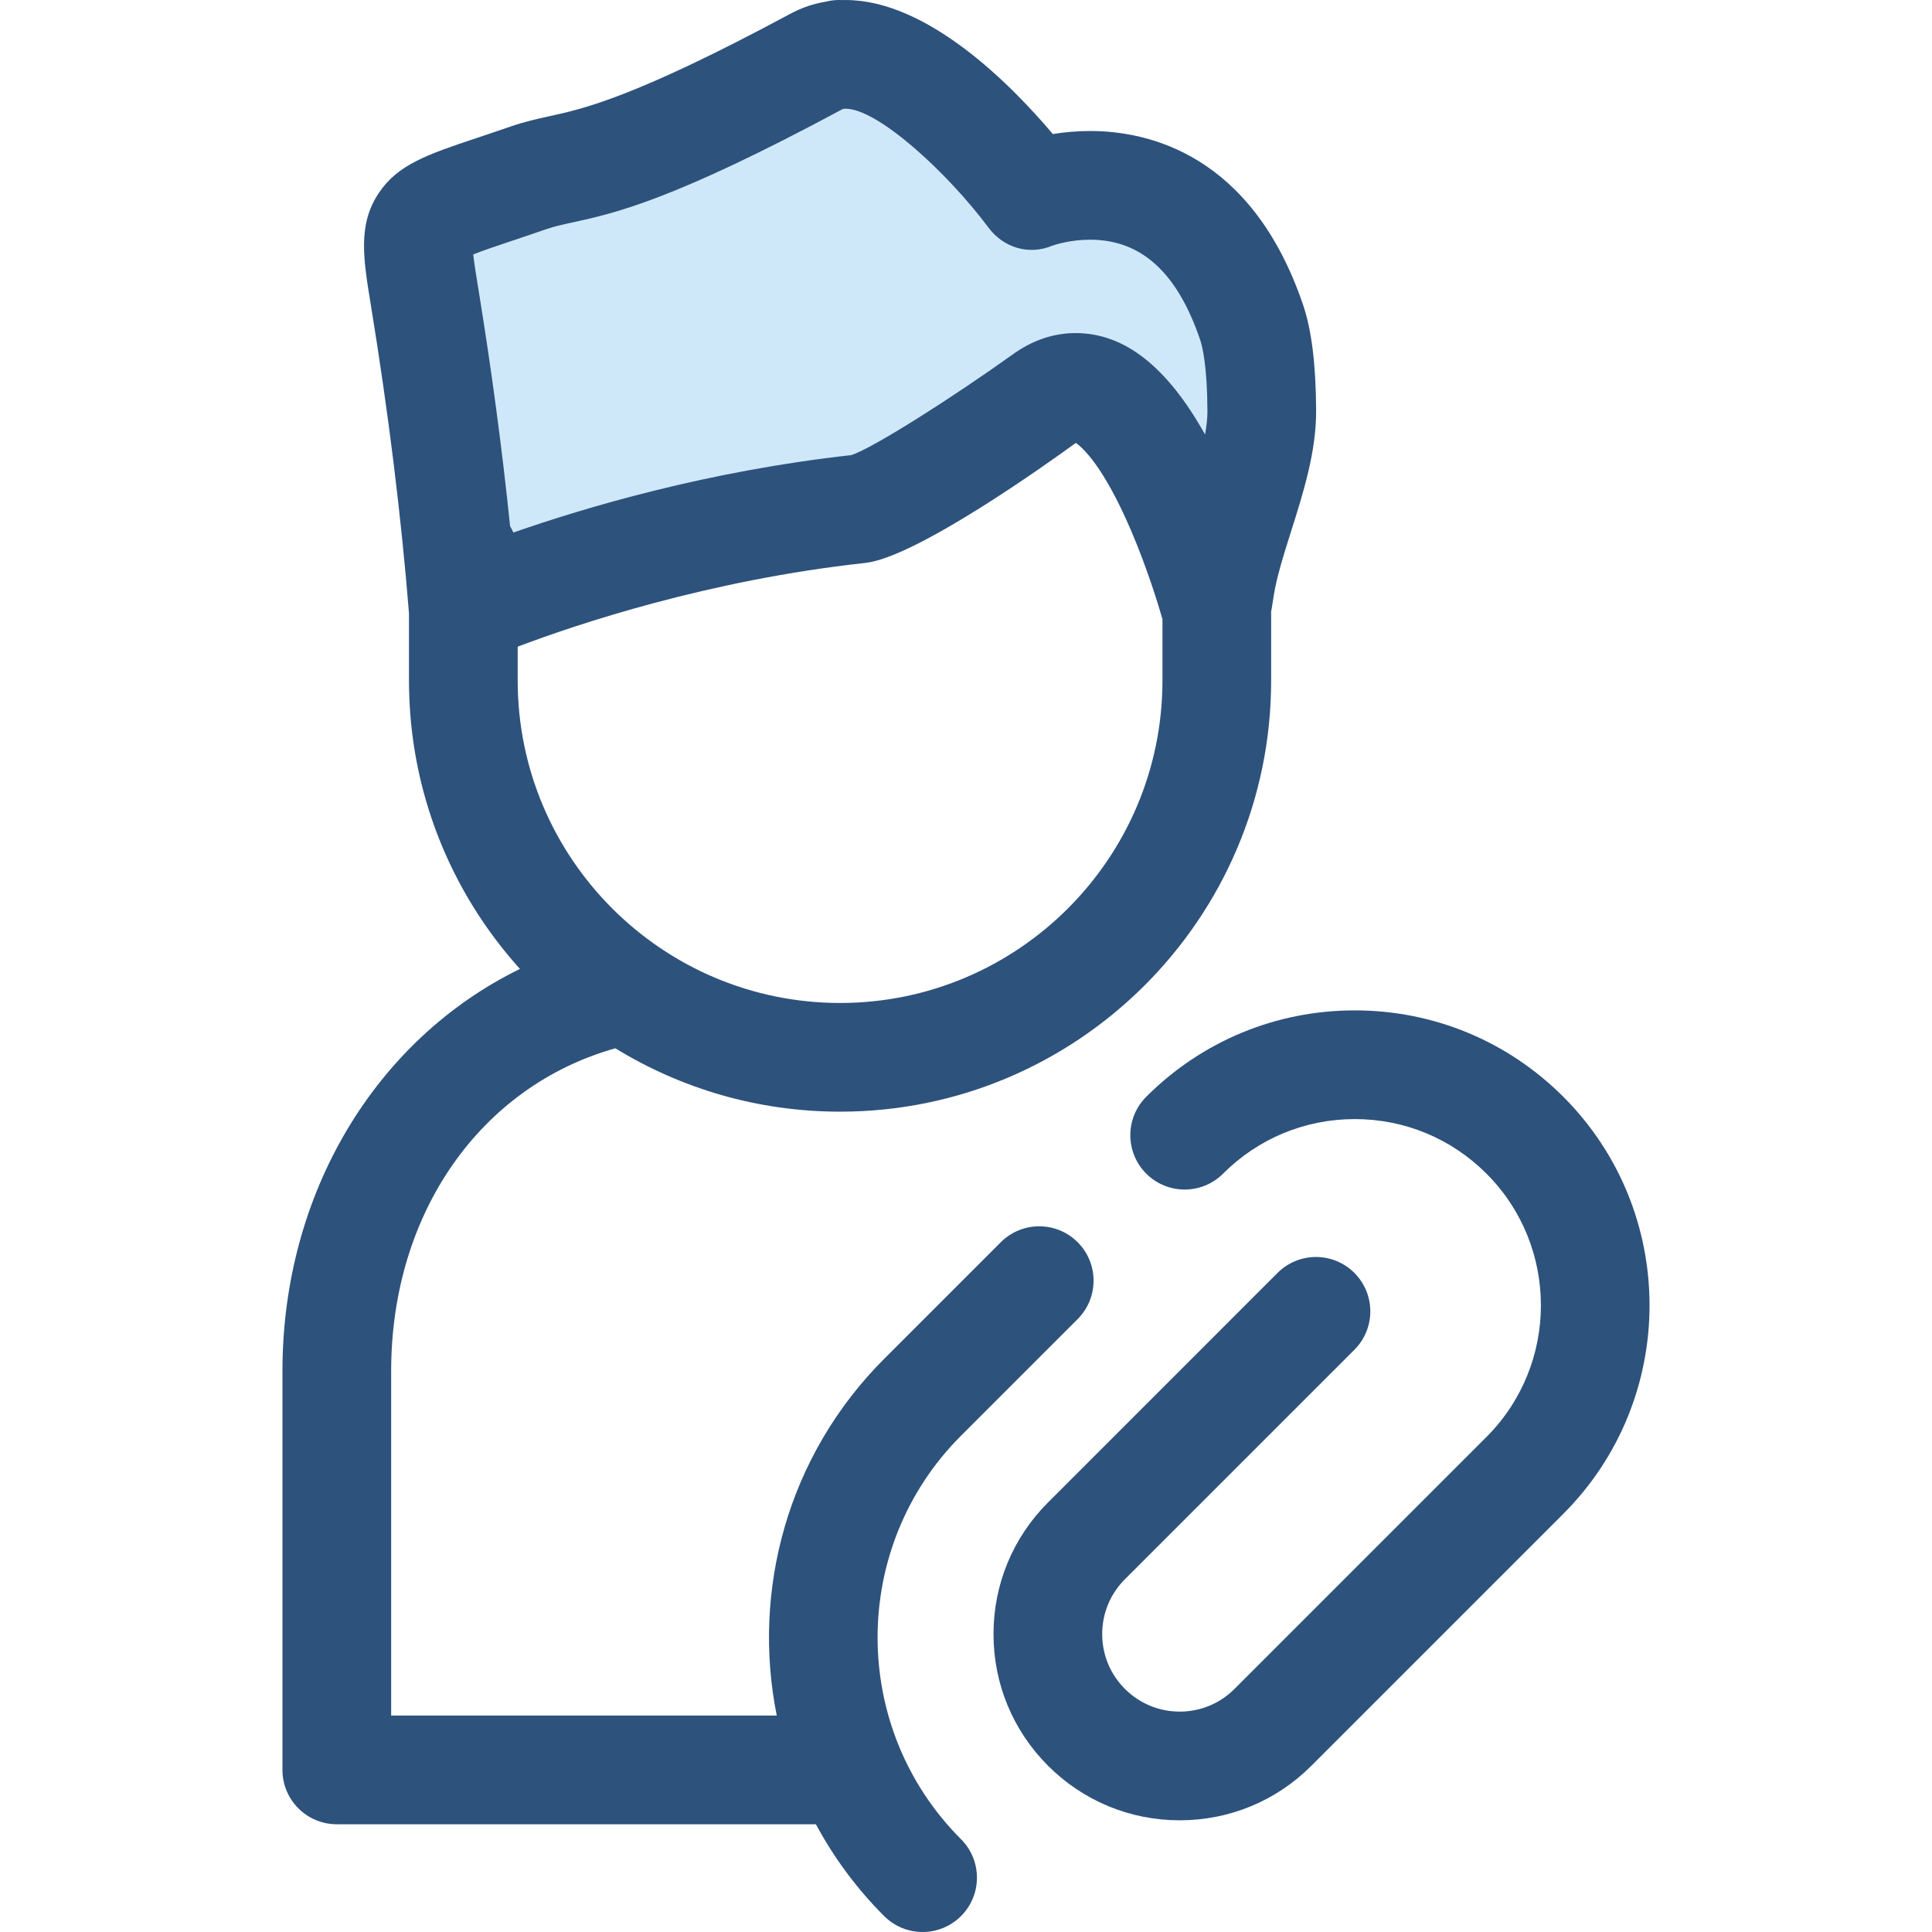
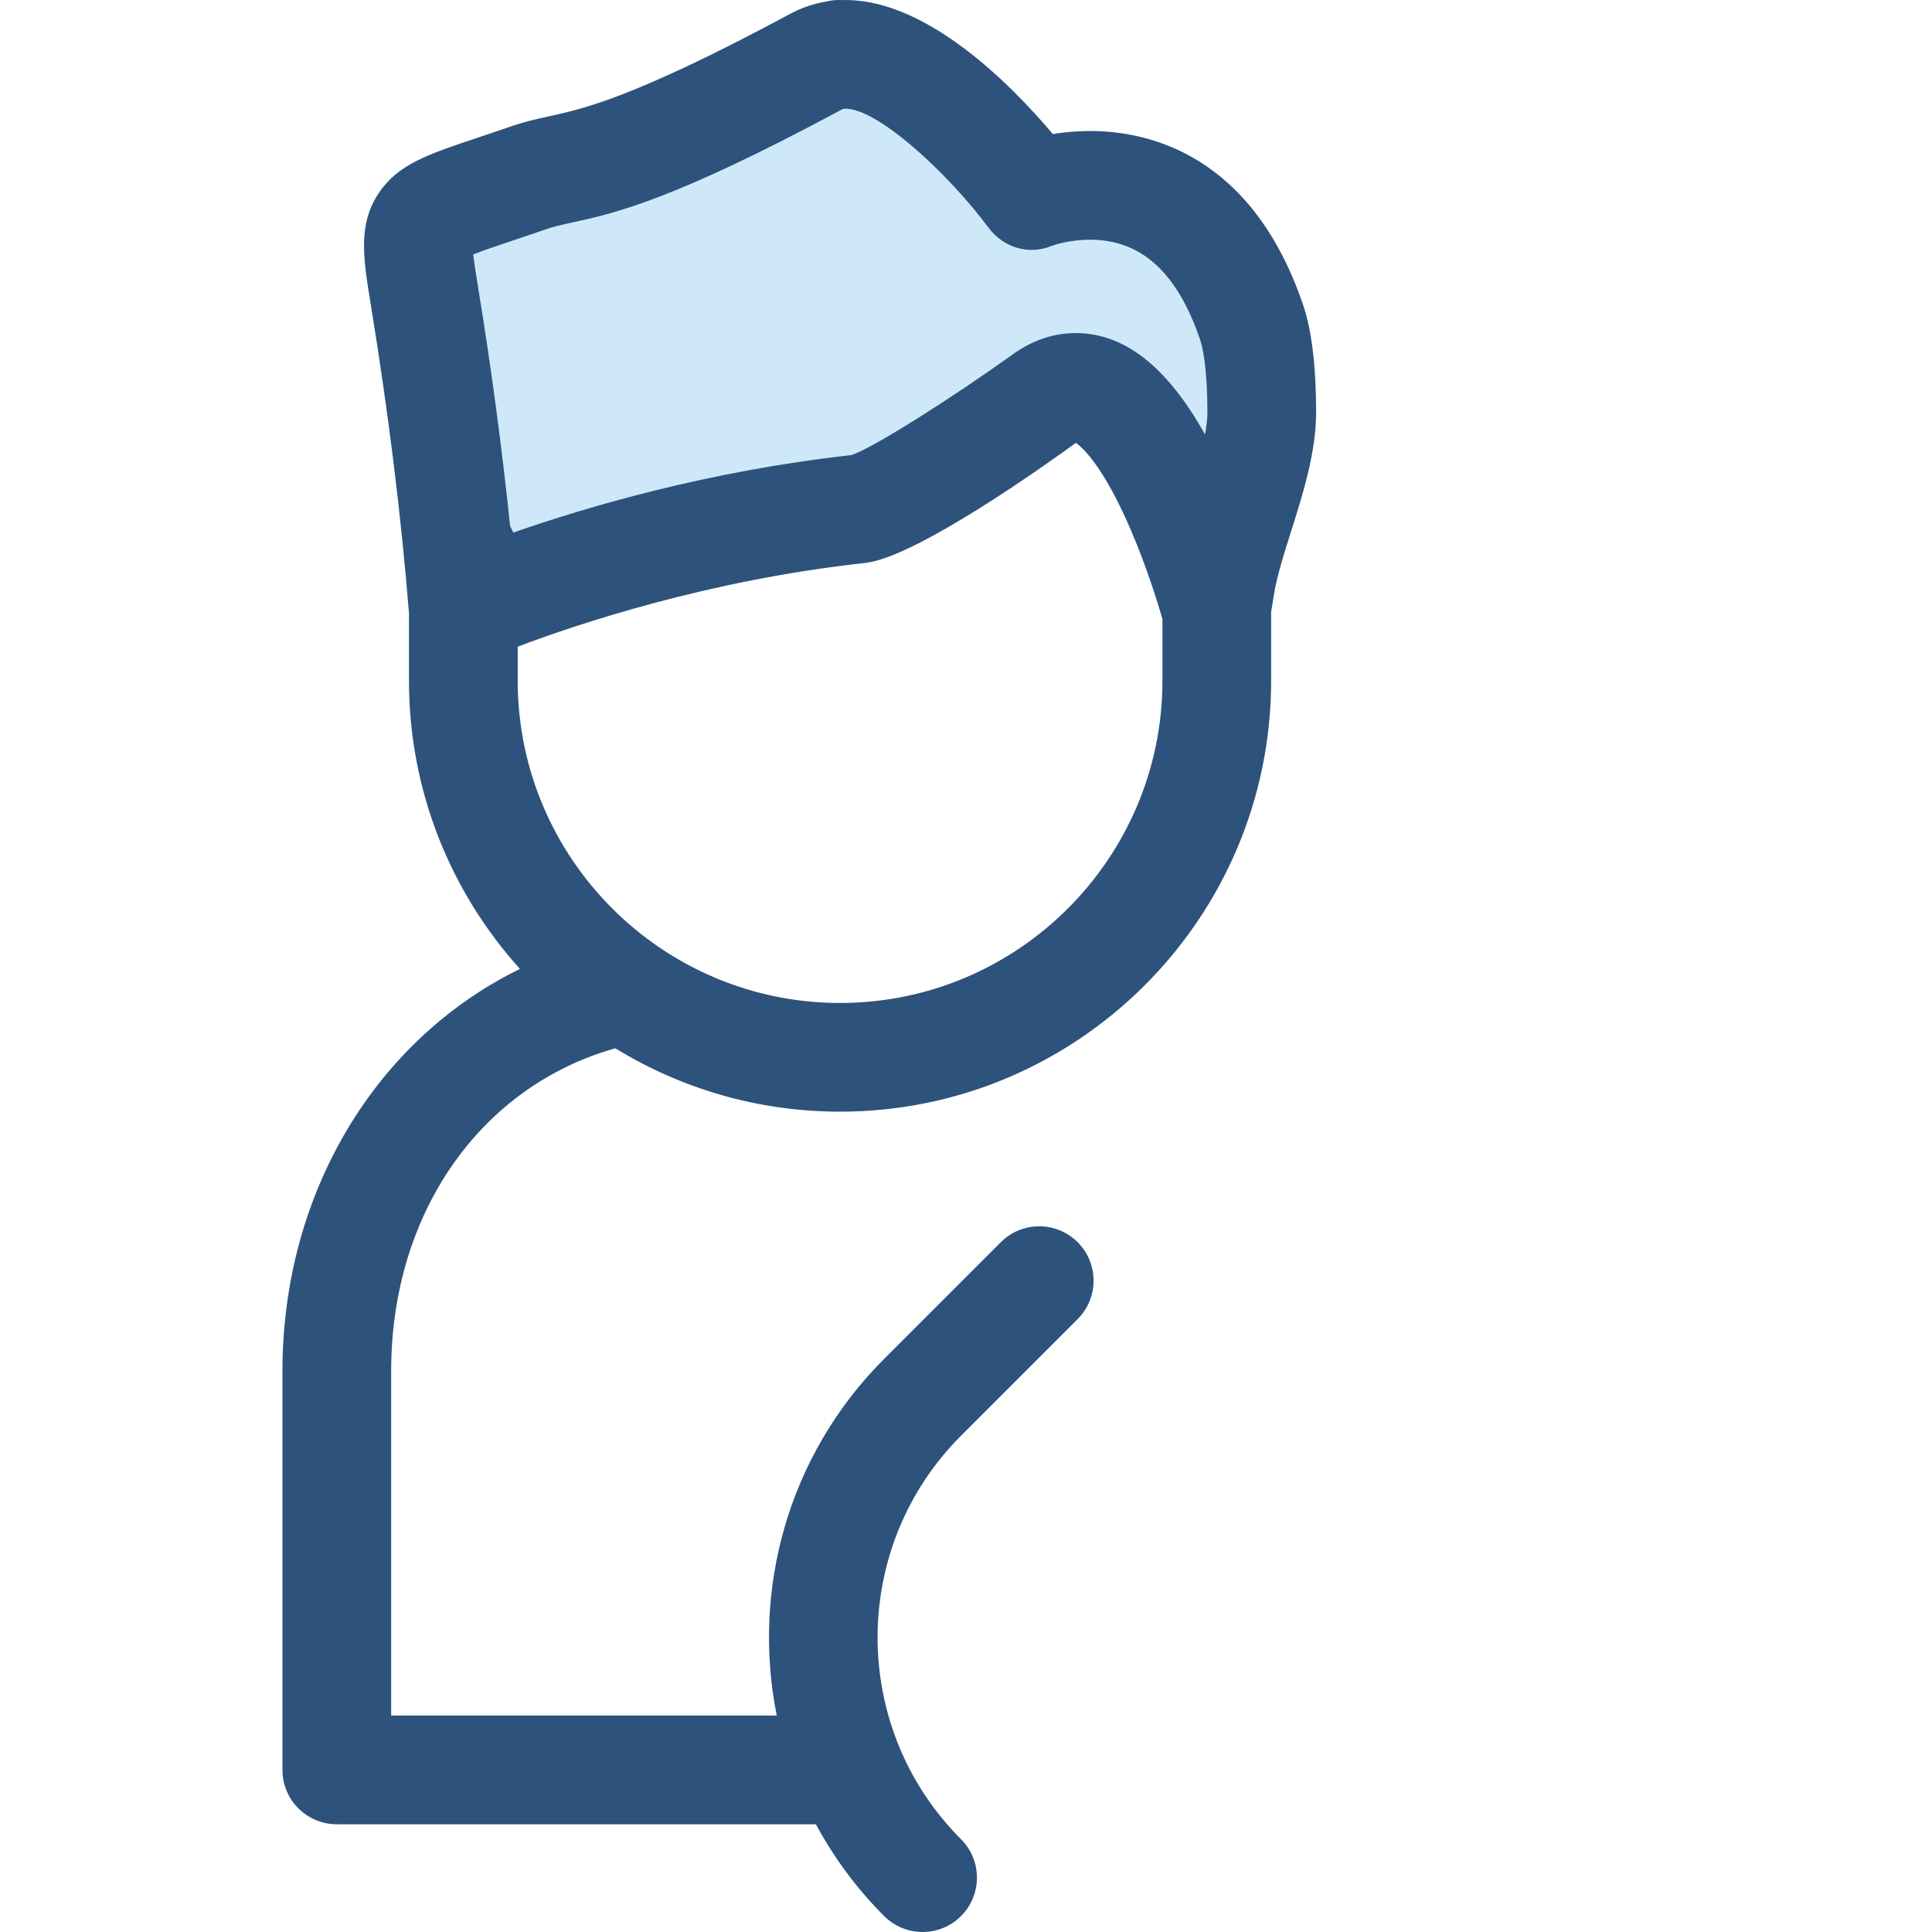
<svg xmlns="http://www.w3.org/2000/svg" height="800px" width="800px" version="1.1" id="Layer_1" viewBox="0 0 512.001 512.001" xml:space="preserve">
  <path style="fill:#CEE8FA;" d="M122.77,161.65c0,0,45.9-20.341,104.992-26.788c9.462-1.033,48.627-28.953,48.876-29.136  c25.721-18.88,45.705,55.925,45.705,55.925c0.23-1.321,0.458-2.679,0.68-4.069c0.099-0.619,0.197-1.246,0.294-1.877  c2.235-14.525,11.135-32.119,11.071-46.84c-0.042-9.601-0.831-17.98-2.708-23.489c-17.084-50.181-58.154-33.647-58.154-33.647  s-28.646-38.475-50.41-37.295c-0.242-0.007-0.487-0.033-0.726-0.032v0.088c-2.096,0.202-4.125,0.775-6.052,1.812  c-56.234,30.232-63.686,26.45-76.303,30.833c-30.592,10.626-31.394,7.785-27.54,31.363  C118.933,117.895,121.566,146.583,122.77,161.65z" />
  <g>
-     <path style="fill:#2D527C;" d="M312.64,482.4c-13.181,0-25.574-5.133-34.896-14.456c-9.321-9.32-14.454-21.712-14.454-34.896   c0-13.181,5.133-25.574,14.456-34.896l60.814-60.816c5.626-5.623,14.742-5.623,20.369,0c5.624,5.624,5.624,14.744,0,20.369   l-60.816,60.816c-3.881,3.88-6.019,9.039-6.019,14.526c0,5.489,2.136,10.648,6.017,14.528c3.881,3.881,9.04,6.019,14.528,6.019   c5.489,0,10.648-2.137,14.528-6.019l66.76-66.759c19.24-19.24,19.24-50.55,0-69.79c-9.321-9.323-21.713-14.456-34.896-14.456   s-25.574,5.133-34.896,14.456c-5.623,5.623-14.742,5.623-20.369,0c-5.624-5.624-5.624-14.742,0-20.369   c14.761-14.761,34.387-22.893,55.264-22.893c20.876,0,40.502,8.132,55.263,22.893c30.471,30.471,30.471,80.053,0,110.527   l-66.759,66.759C338.214,477.267,325.822,482.4,312.64,482.4z" />
    <path style="fill:#2D527C;" d="M345.313,80.734c-13.632-40.039-41.204-46.017-56.427-46.017c-3.635,0-6.978,0.337-9.87,0.808   C268.079,22.58,245.882,0.006,224.104,0.006c-0.302,0-0.603,0.004-0.904,0.013c-0.277-0.012-0.533-0.01-0.899-0.019   c-1.167,0.007-2.3,0.154-3.385,0.426c-3.317,0.544-6.472,1.615-9.4,3.192c-41.442,22.278-54.99,25.234-63.955,27.192   c-3.206,0.699-6.521,1.423-10.255,2.721c-3.343,1.161-6.323,2.157-8.976,3.046c-13.077,4.375-20.971,7.017-26.042,14.719   c-5.477,8.32-4.023,17.215-2.011,29.526c4.636,28.355,8.037,55.84,10.11,81.699v17.845c0,29.356,11.137,56.155,29.4,76.411   c-38.037,18.588-62.933,59.213-62.933,106.574v105.696c0,7.953,6.448,14.402,14.402,14.402h126.966   c4.702,8.744,10.72,16.962,18.092,24.334c2.813,2.811,6.498,4.218,10.184,4.218c3.686,0,7.373-1.407,10.184-4.218   c5.626-5.624,5.626-14.744,0-20.369c-29.482-29.482-29.482-77.45,0-106.932l30.909-30.909c5.624-5.624,5.624-14.744,0-20.369   c-5.626-5.623-14.742-5.623-20.369,0l-30.909,30.909c-25.636,25.638-35.115,61.396-28.463,94.53H103.661v-91.294   c0-41.832,23.644-75.466,59.407-85.543c17.355,10.646,37.75,16.798,59.56,16.798c62.992,0,114.238-51.247,114.238-114.238v-18.261   c0.124-0.745,0.252-1.475,0.373-2.234l0.311-1.976c0.756-4.92,2.62-10.812,4.593-17.05c3.29-10.406,6.691-21.163,6.644-32.042   C348.735,96.627,347.597,87.446,345.313,80.734z M135.473,63.889c2.745-0.919,5.829-1.95,9.287-3.151   c2.107-0.732,4.136-1.174,6.945-1.787c11.165-2.437,26.456-5.775,71.458-29.967c0.073-0.039,0.225-0.121,0.601-0.157   c0.033-0.003,0.066-0.006,0.099-0.01c0.01,0,0.022-0.001,0.032-0.001l0.21-0.006c8.431,0,26.728,16.618,37.868,31.52   c3.962,5.323,10.754,7.367,16.857,4.79c0.578-0.206,4.704-1.597,10.056-1.597c13.551,0,23.089,8.667,29.158,26.495   c0.566,1.661,1.887,6.827,1.94,18.912c0.009,1.897-0.226,3.991-0.631,6.215c-10.108-18.058-21.395-26.875-34.305-26.875   c-5.922,0-11.595,1.95-16.861,5.793c-15.582,11.16-36.811,24.687-42.569,26.547c-37.875,4.194-70.23,13.76-89.574,20.521   c-0.248-0.579-0.543-1.132-0.86-1.669c-2.104-20.413-4.933-41.606-8.476-63.286c-0.457-2.796-1.03-6.298-1.295-8.751   C127.878,66.431,131.72,65.145,135.473,63.889z M222.628,265.798c-47.107,0-85.434-38.325-85.434-85.434v-8.987   c15.503-5.876,50.469-17.652,92.129-22.198c13.566-1.481,48.686-26.633,55.781-31.803c1.81,1.244,7.321,6.158,14.593,23.106   c4.384,10.216,7.37,20.123,8.366,23.591v16.292C308.063,227.472,269.736,265.798,222.628,265.798z" />
  </g>
</svg>